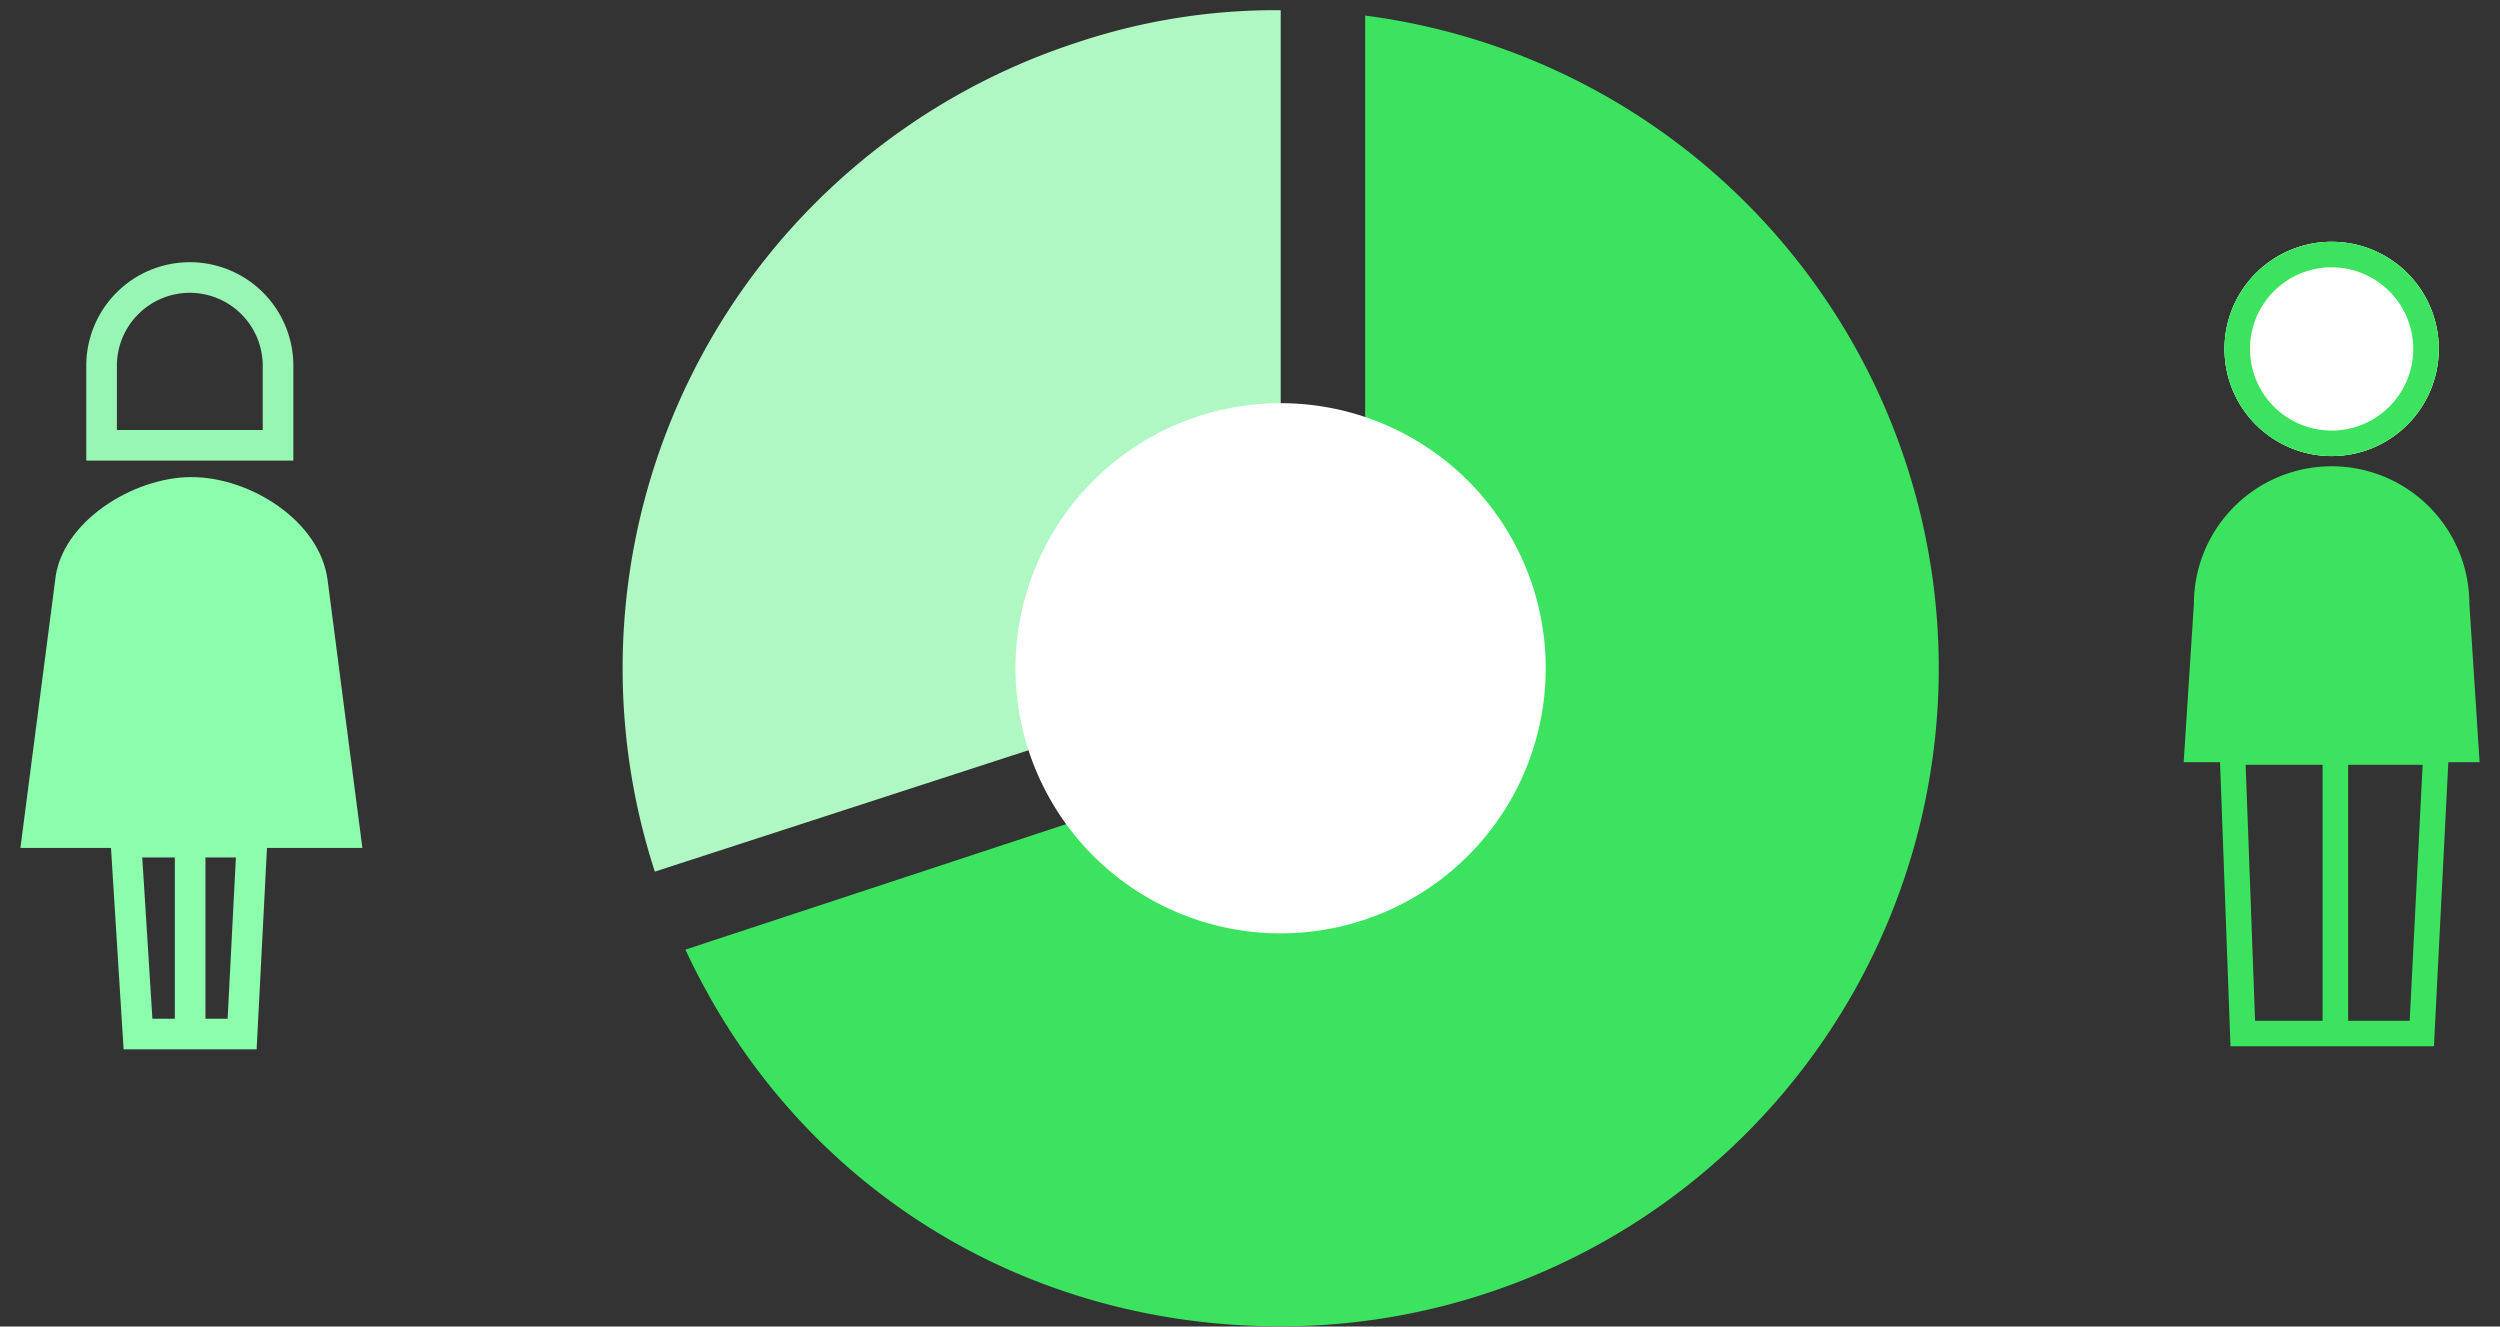
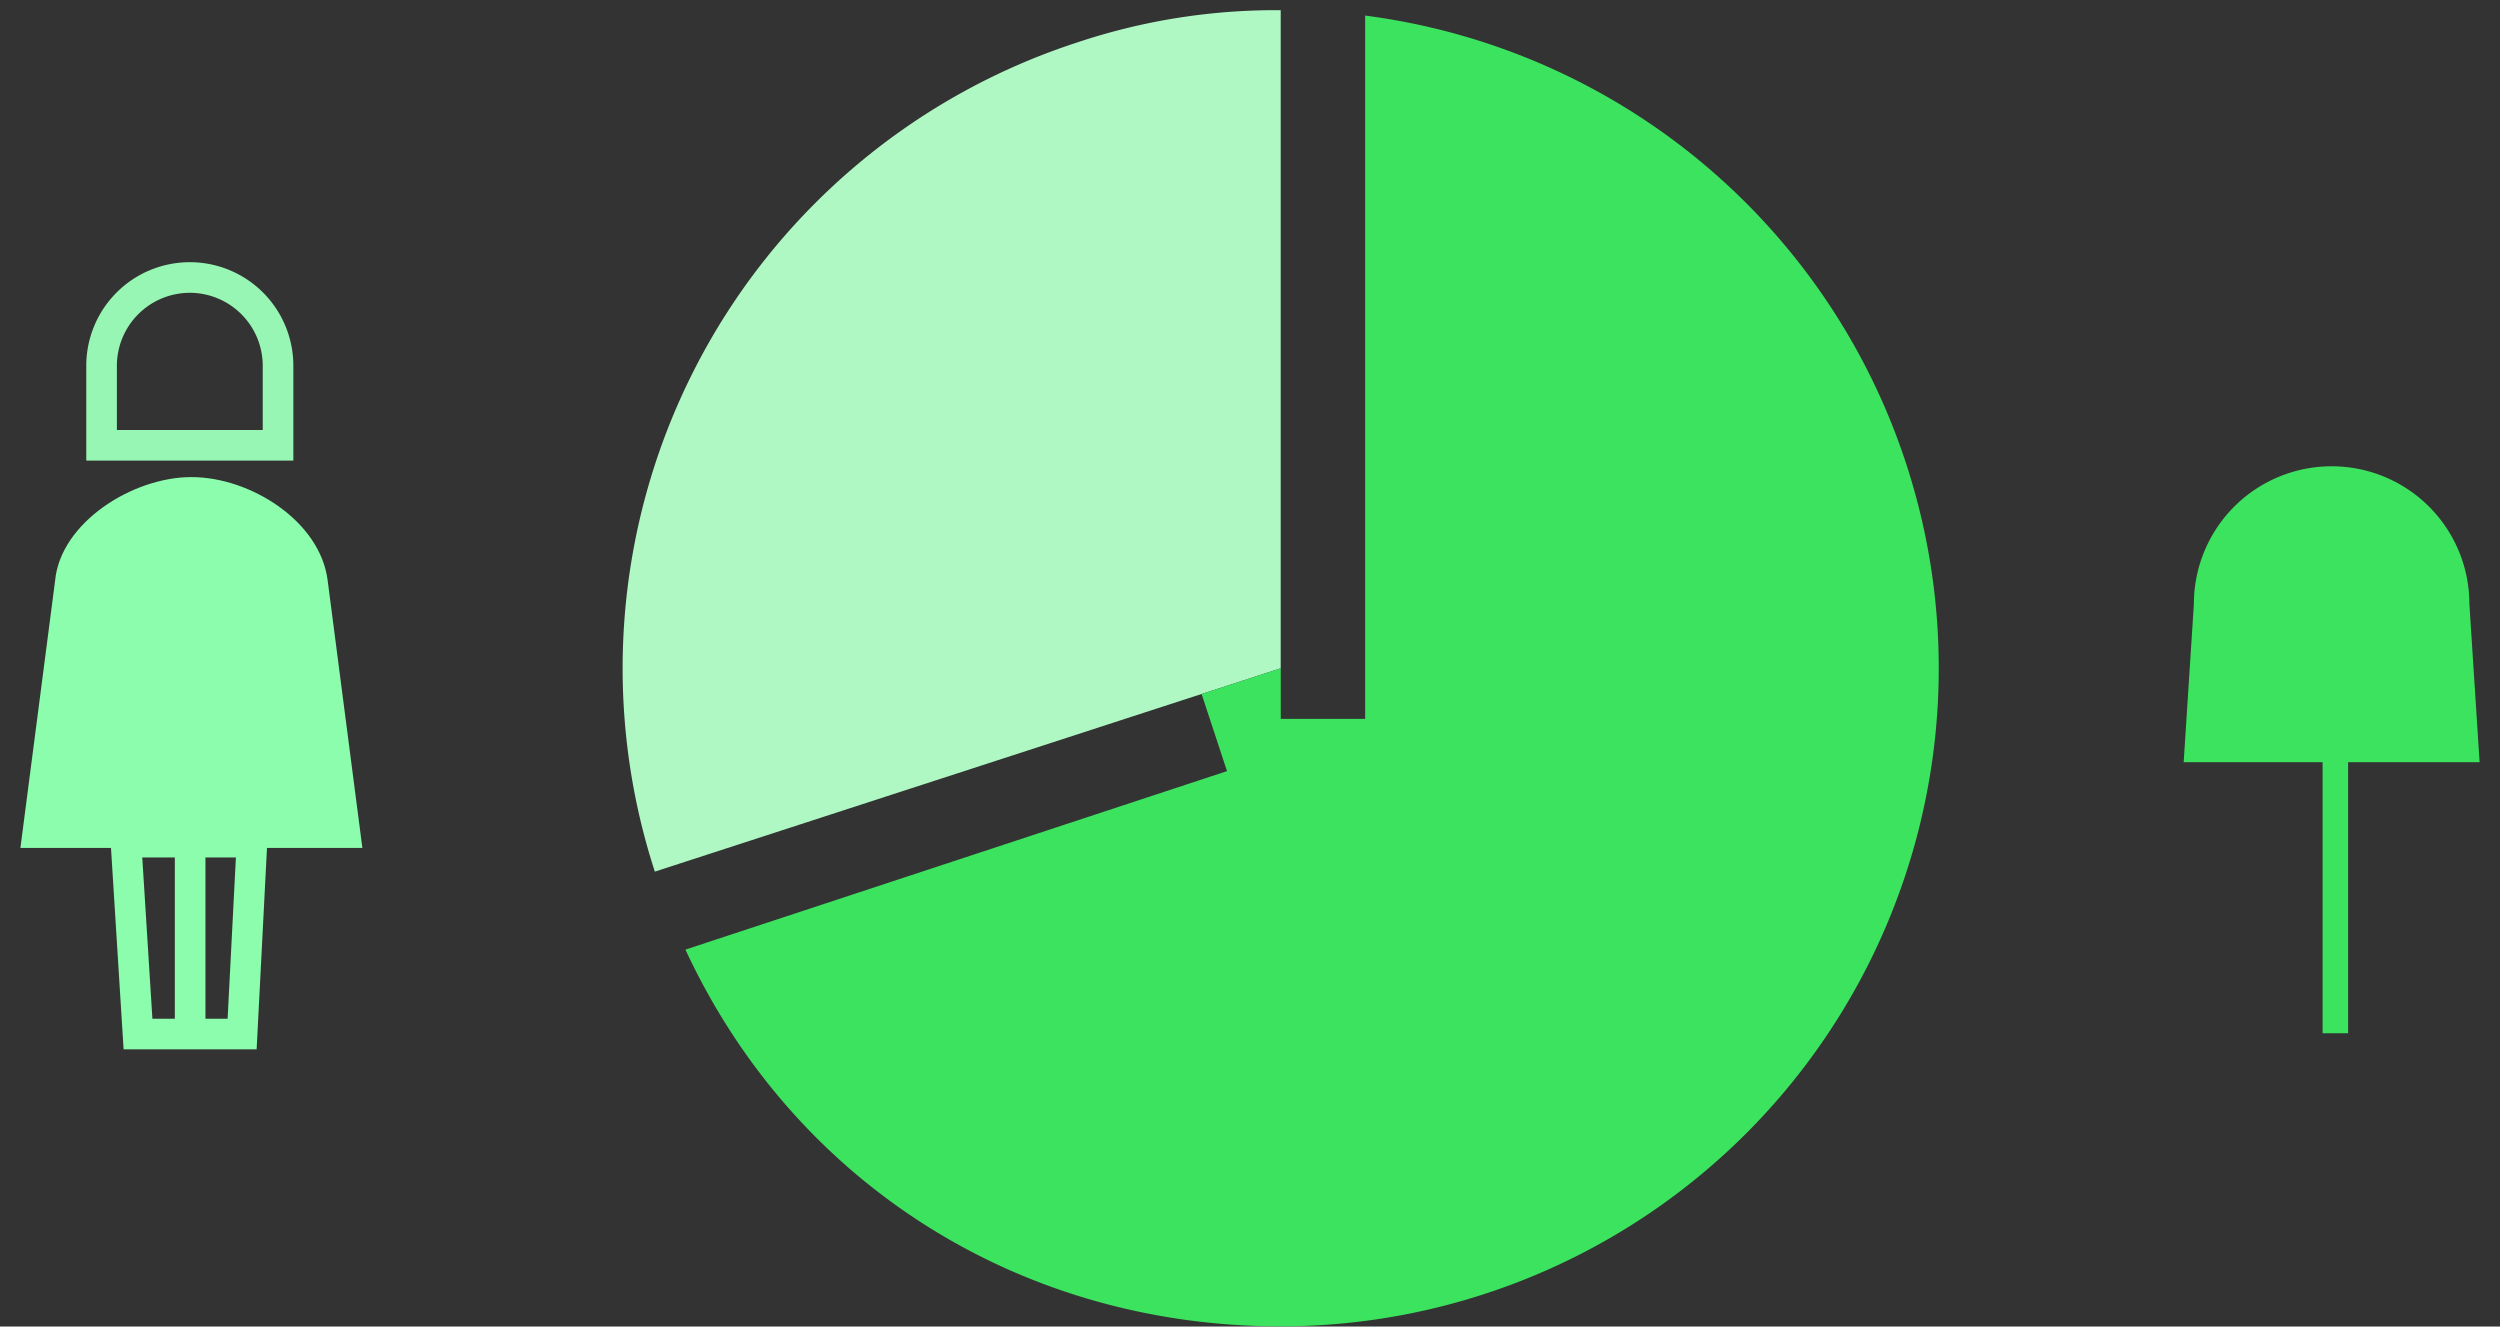
<svg xmlns="http://www.w3.org/2000/svg" width="245" height="130" viewBox="0 0 245 130">
  <rect x="0" y="0" width="245" height="130" fill="#333333" stroke="none" />
  <defs>
    <clipPath id="a">
      <rect width="245" height="130" transform="translate(269 3714)" fill="#fff" stroke="#707070" stroke-width="1" />
    </clipPath>
    <clipPath id="b">
      <rect width="129" height="128.983" fill="none" />
    </clipPath>
  </defs>
  <g transform="translate(-269 -3714)" clip-path="url(#a)">
    <g transform="translate(0 0.695)">
      <g transform="translate(330 3714.305)">
        <g clip-path="url(#b)">
          <path d="M64.508,64.492,3.173,84.421A64.492,64.492,0,0,1,44.579,3.157,61.313,61.313,0,0,1,64.508,0Z" transform="translate(0.001 -0.001)" fill="#aff8c4" />
          <path d="M87.512.527V69.452H79.241V0h0V64.491l-7.758,2.521,2.491,7.558L20.9,92.061c10.534,22.7,32.617,36.922,58.334,36.922A64.495,64.495,0,0,0,87.512.527" transform="translate(-14.727)" fill="#3ce35f" />
-           <path d="M182.356,156.347a25.98,25.98,0,1,1-25.98-25.98,25.98,25.98,0,0,1,25.98,25.98" transform="translate(-91.876 -91.856)" fill="#fff" />
        </g>
      </g>
      <g transform="translate(483.942 3737.3)">
-         <path d="M10.5,3A7.5,7.5,0,1,0,18,10.5,7.508,7.508,0,0,0,10.5,3m0-3A10.5,10.5,0,1,1,0,10.5,10.5,10.5,0,0,1,10.5,0Z" transform="translate(3.058 -0.3)" fill="#3ce35f" />
        <path d="M13.5,0A13.5,13.5,0,0,1,27,13.5L28,29H-1L0,13.5A13.5,13.5,0,0,1,13.5,0Z" transform="translate(0.058 21.7)" fill="#3ce35f" />
-         <path d="M813.829,4197.867H836.4l-1.525,30.084H814.938Zm19.939,2.5H816.423l.925,25.084H832.5Z" transform="translate(-811.291 -4149.409)" fill="#3ce35f" />
        <path d="M1.25,27.847h-2.5V0h2.5Z" transform="translate(13.923 49.417)" fill="#3ce35f" />
-         <circle cx="10.5" cy="10.5" r="10.5" transform="translate(3.058 -0.3)" fill="#fff" />
-         <path d="M10.5,2.5a8,8,0,1,0,8,8,8.009,8.009,0,0,0-8-8m0-2.5A10.5,10.5,0,1,1,0,10.5,10.5,10.5,0,0,1,10.5,0Z" transform="translate(3.058 -0.3)" fill="#3ce35f" />
      </g>
      <g transform="translate(271 3739)">
        <path d="M10.147,3A7.155,7.155,0,0,0,3,10.147v6.3H17.293v-6.3A7.155,7.155,0,0,0,10.147,3m0-3A10.147,10.147,0,0,1,20.293,10.147v9.3H0v-9.3A10.147,10.147,0,0,1,10.147,0Z" transform="translate(6.455 0)" fill="#97f6b3" />
        <path d="M3.757,0C9.524,0,16.394,4.31,17.113,10.148l.145,1.118,3.255,25.077H-13l3.4-26.195C-9.065,4.456-2.011,0,3.757,0Z" transform="translate(13 21.059)" fill="#8cfcad" />
        <path d="M1123.576,4216.306H1139.1l-1.121,21.8h-13.038Zm12.371,3h-9.176l.993,15.8h7.371Z" transform="translate(-1114.829 -4160.968)" fill="#8cfcad" />
        <path d="M1.5,18.879h-3V0h3Z" transform="translate(16.634 56.694)" fill="#8cfcad" />
      </g>
    </g>
  </g>
</svg>